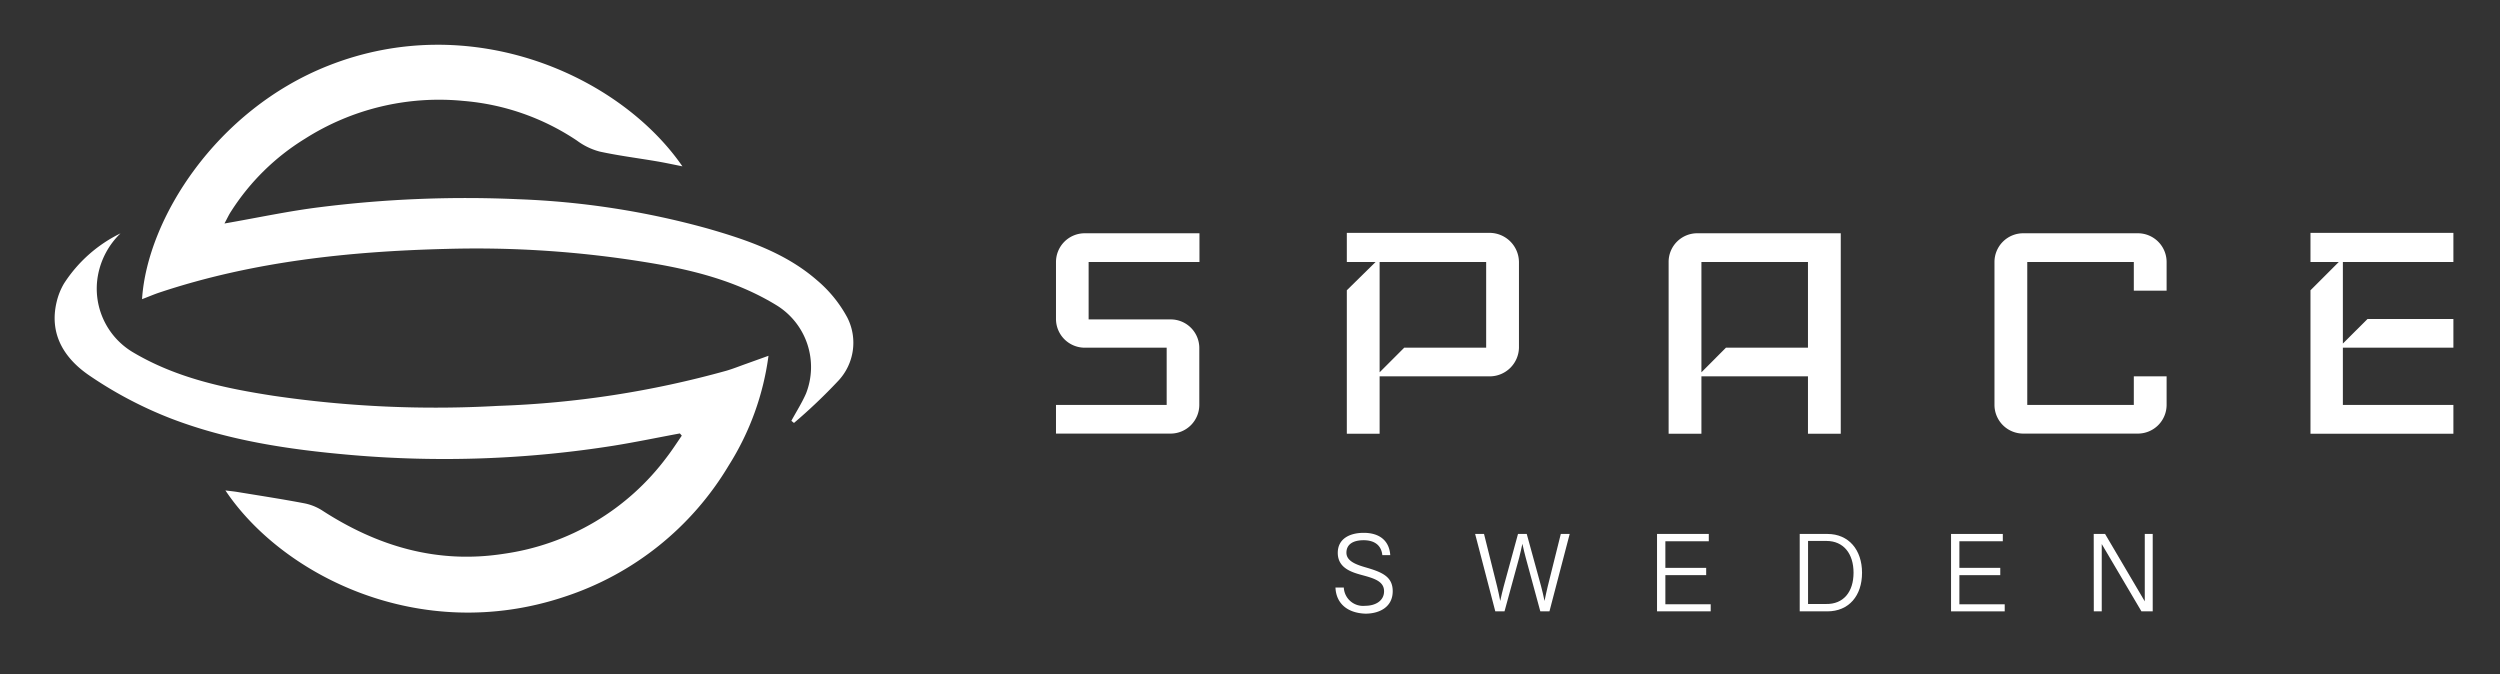
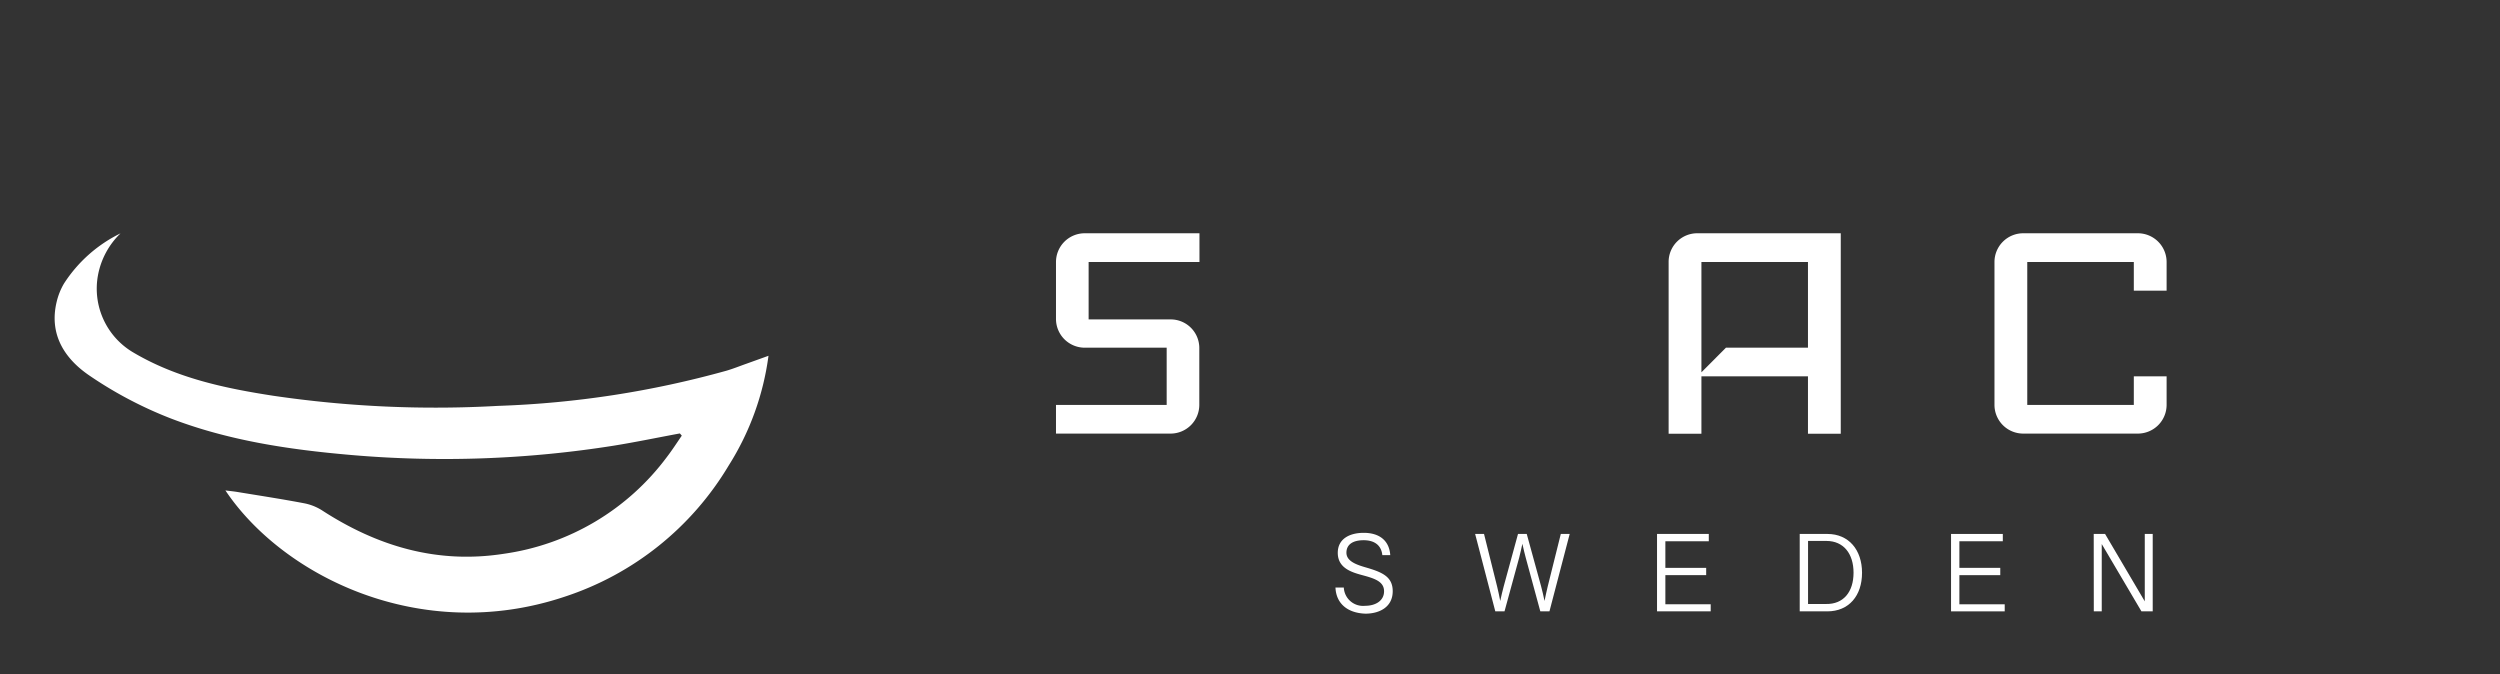
<svg xmlns="http://www.w3.org/2000/svg" id="Lager_1" data-name="Lager 1" viewBox="0 0 314.87 84.94">
  <rect x="0" y="0" width="314.87" height="84.94" fill="#333333" stroke="none" />
  <defs>
    <style>.cls-1{fill:#fff;}</style>
  </defs>
  <path class="cls-1" d="M15.18,29.39a9.83,9.83,0,0,0-2.85,5.33,9.32,9.32,0,0,0,4.37,9.62c5.48,3.27,11.58,4.56,17.75,5.51a140,140,0,0,0,28.27,1.27,122.18,122.18,0,0,0,28.81-4.44c.84-.25,1.66-.58,2.48-.87l2.78-1a34.23,34.23,0,0,1-5,13.8A37.73,37.73,0,0,1,71.1,75.16C52.92,81.23,35.57,72.5,28.39,61.77c.65.08,1.16.13,1.67.22,2.74.45,5.48.87,8.21,1.39a6.5,6.5,0,0,1,2.26.88c7,4.55,14.54,6.79,22.91,5.49A31,31,0,0,0,84,57.55c.66-.86,1.25-1.78,1.87-2.68l-.24-.28c-2.75.51-5.49,1.08-8.26,1.53A136.25,136.25,0,0,1,44.17,57.3c-7.74-.67-15.42-1.81-22.69-4.61a50.81,50.81,0,0,1-10.16-5.35C8.16,45.21,6.14,42.14,7.14,38a8.27,8.27,0,0,1,.92-2.29A17.69,17.69,0,0,1,15.18,29.39Z" />
-   <path class="cls-1" d="M28.27,28.15c4.3-.75,8.15-1.58,12.05-2.06a147.14,147.14,0,0,1,24.92-1,103.22,103.22,0,0,1,23.91,3.7c4.9,1.41,9.8,3.07,13.74,6.5A16.16,16.16,0,0,1,106.72,40a7,7,0,0,1-1.13,7.95A68.3,68.3,0,0,1,100,53.27L99.67,53c.62-1.14,1.32-2.24,1.84-3.42a9.13,9.13,0,0,0-3.64-11.09C92.72,35.32,87,33.93,81.19,33a132.83,132.83,0,0,0-25-1.65c-12.25.31-24.38,1.59-36.1,5.49-.72.24-1.43.55-2.2.84.65-10.1,9.31-23.81,23.44-29.4,18-7.13,36.7,1.2,44.62,12.67-1.2-.24-2.21-.46-3.22-.63-2.4-.41-4.82-.71-7.2-1.23a8.33,8.33,0,0,1-2.86-1.38,30.08,30.08,0,0,0-14.31-5A31.46,31.46,0,0,0,38.4,17.48a29.12,29.12,0,0,0-9.3,9.15C28.85,27,28.65,27.44,28.27,28.15Z" />
  <path class="cls-1" d="M151.05,51a3.62,3.62,0,0,1-3.62,3.61H133V51h13.94V43.79H136.59A3.62,3.62,0,0,1,133,40.18V33a3.62,3.62,0,0,1,3.61-3.62h14.46V33H137.11v7.23h10.32a3.6,3.6,0,0,1,3.62,3.61Z" />
-   <path class="cls-1" d="M191.31,43.79a3.69,3.69,0,0,1-3.61,3.61H173.76v7.23h-4.13V36.56L173.25,33h-3.62V29.33H187.7A3.71,3.71,0,0,1,191.31,33Zm-4.13,0V33H173.76V46.89l3.1-3.1Z" />
  <path class="cls-1" d="M231.84,54.63h-4.13V47.4H214.29v7.23h-4.13V33a3.6,3.6,0,0,1,3.61-3.62h18.07Zm-4.13-10.84V33H214.29V46.89l3.09-3.1Z" />
  <path class="cls-1" d="M272.88,51a3.62,3.62,0,0,1-3.61,3.61H254.81A3.62,3.62,0,0,1,251.2,51V33a3.62,3.62,0,0,1,3.61-3.62h14.46A3.62,3.62,0,0,1,272.88,33v3.61h-4.13V33H255.33V51h13.42V47.4h4.13Z" />
-   <path class="cls-1" d="M309,54.63H291V36.56L294.56,33H291V29.33H309V33H295.08V43.27l3.1-3.09H309v3.61H295.08V51H309Z" />
  <path class="cls-1" d="M168.2,74h1.05a2.43,2.43,0,0,0,2.68,2.3c1.32,0,2.39-.64,2.39-1.83s-1.11-1.59-2.63-2c-1.33-.36-3.2-.85-3.2-2.84,0-1.8,1.54-2.52,3.27-2.52,2,0,3.22,1,3.34,2.81h-1c-.12-1.25-1-1.88-2.35-1.88s-2.17.53-2.17,1.57,1.17,1.49,2.42,1.85c2.07.6,3.41,1.16,3.41,3,0,2-1.67,2.83-3.44,2.83C169.7,77.21,168.28,76,168.2,74Z" />
  <path class="cls-1" d="M185.79,67.25h1.12l1.65,6.62c.13.54.28,1.21.39,1.82.14-.62.3-1.35.45-1.88l1.79-6.56h1.1l1.8,6.56c.15.53.31,1.26.44,1.88.13-.61.26-1.27.4-1.82l1.65-6.62h1.12L195.15,77H194l-1.84-6.77c-.12-.41-.29-1.18-.42-1.74-.12.56-.29,1.33-.4,1.74L189.49,77h-1.16Z" />
  <path class="cls-1" d="M208.7,67.25h6.52v.92h-5.47v3.35h5.14v.92h-5.14v3.67h5.71V77H208.7Z" />
  <path class="cls-1" d="M226.67,67.25h3.49c2.68,0,4.36,2,4.36,4.89S232.87,77,230.14,77h-3.47Zm6.78,4.88c0-2.4-1.26-4-3.42-4h-2.31v7.94H230C232.16,76.11,233.45,74.57,233.45,72.13Z" />
  <path class="cls-1" d="M245.73,67.25h6.52v.92h-5.47v3.35h5.15v.92h-5.15v3.67h5.71V77h-6.76Z" />
  <path class="cls-1" d="M263.7,67.25h1.43l5,8.49V67.25h1V77h-1.42l-5-8.48V77h-1Z" />
</svg>